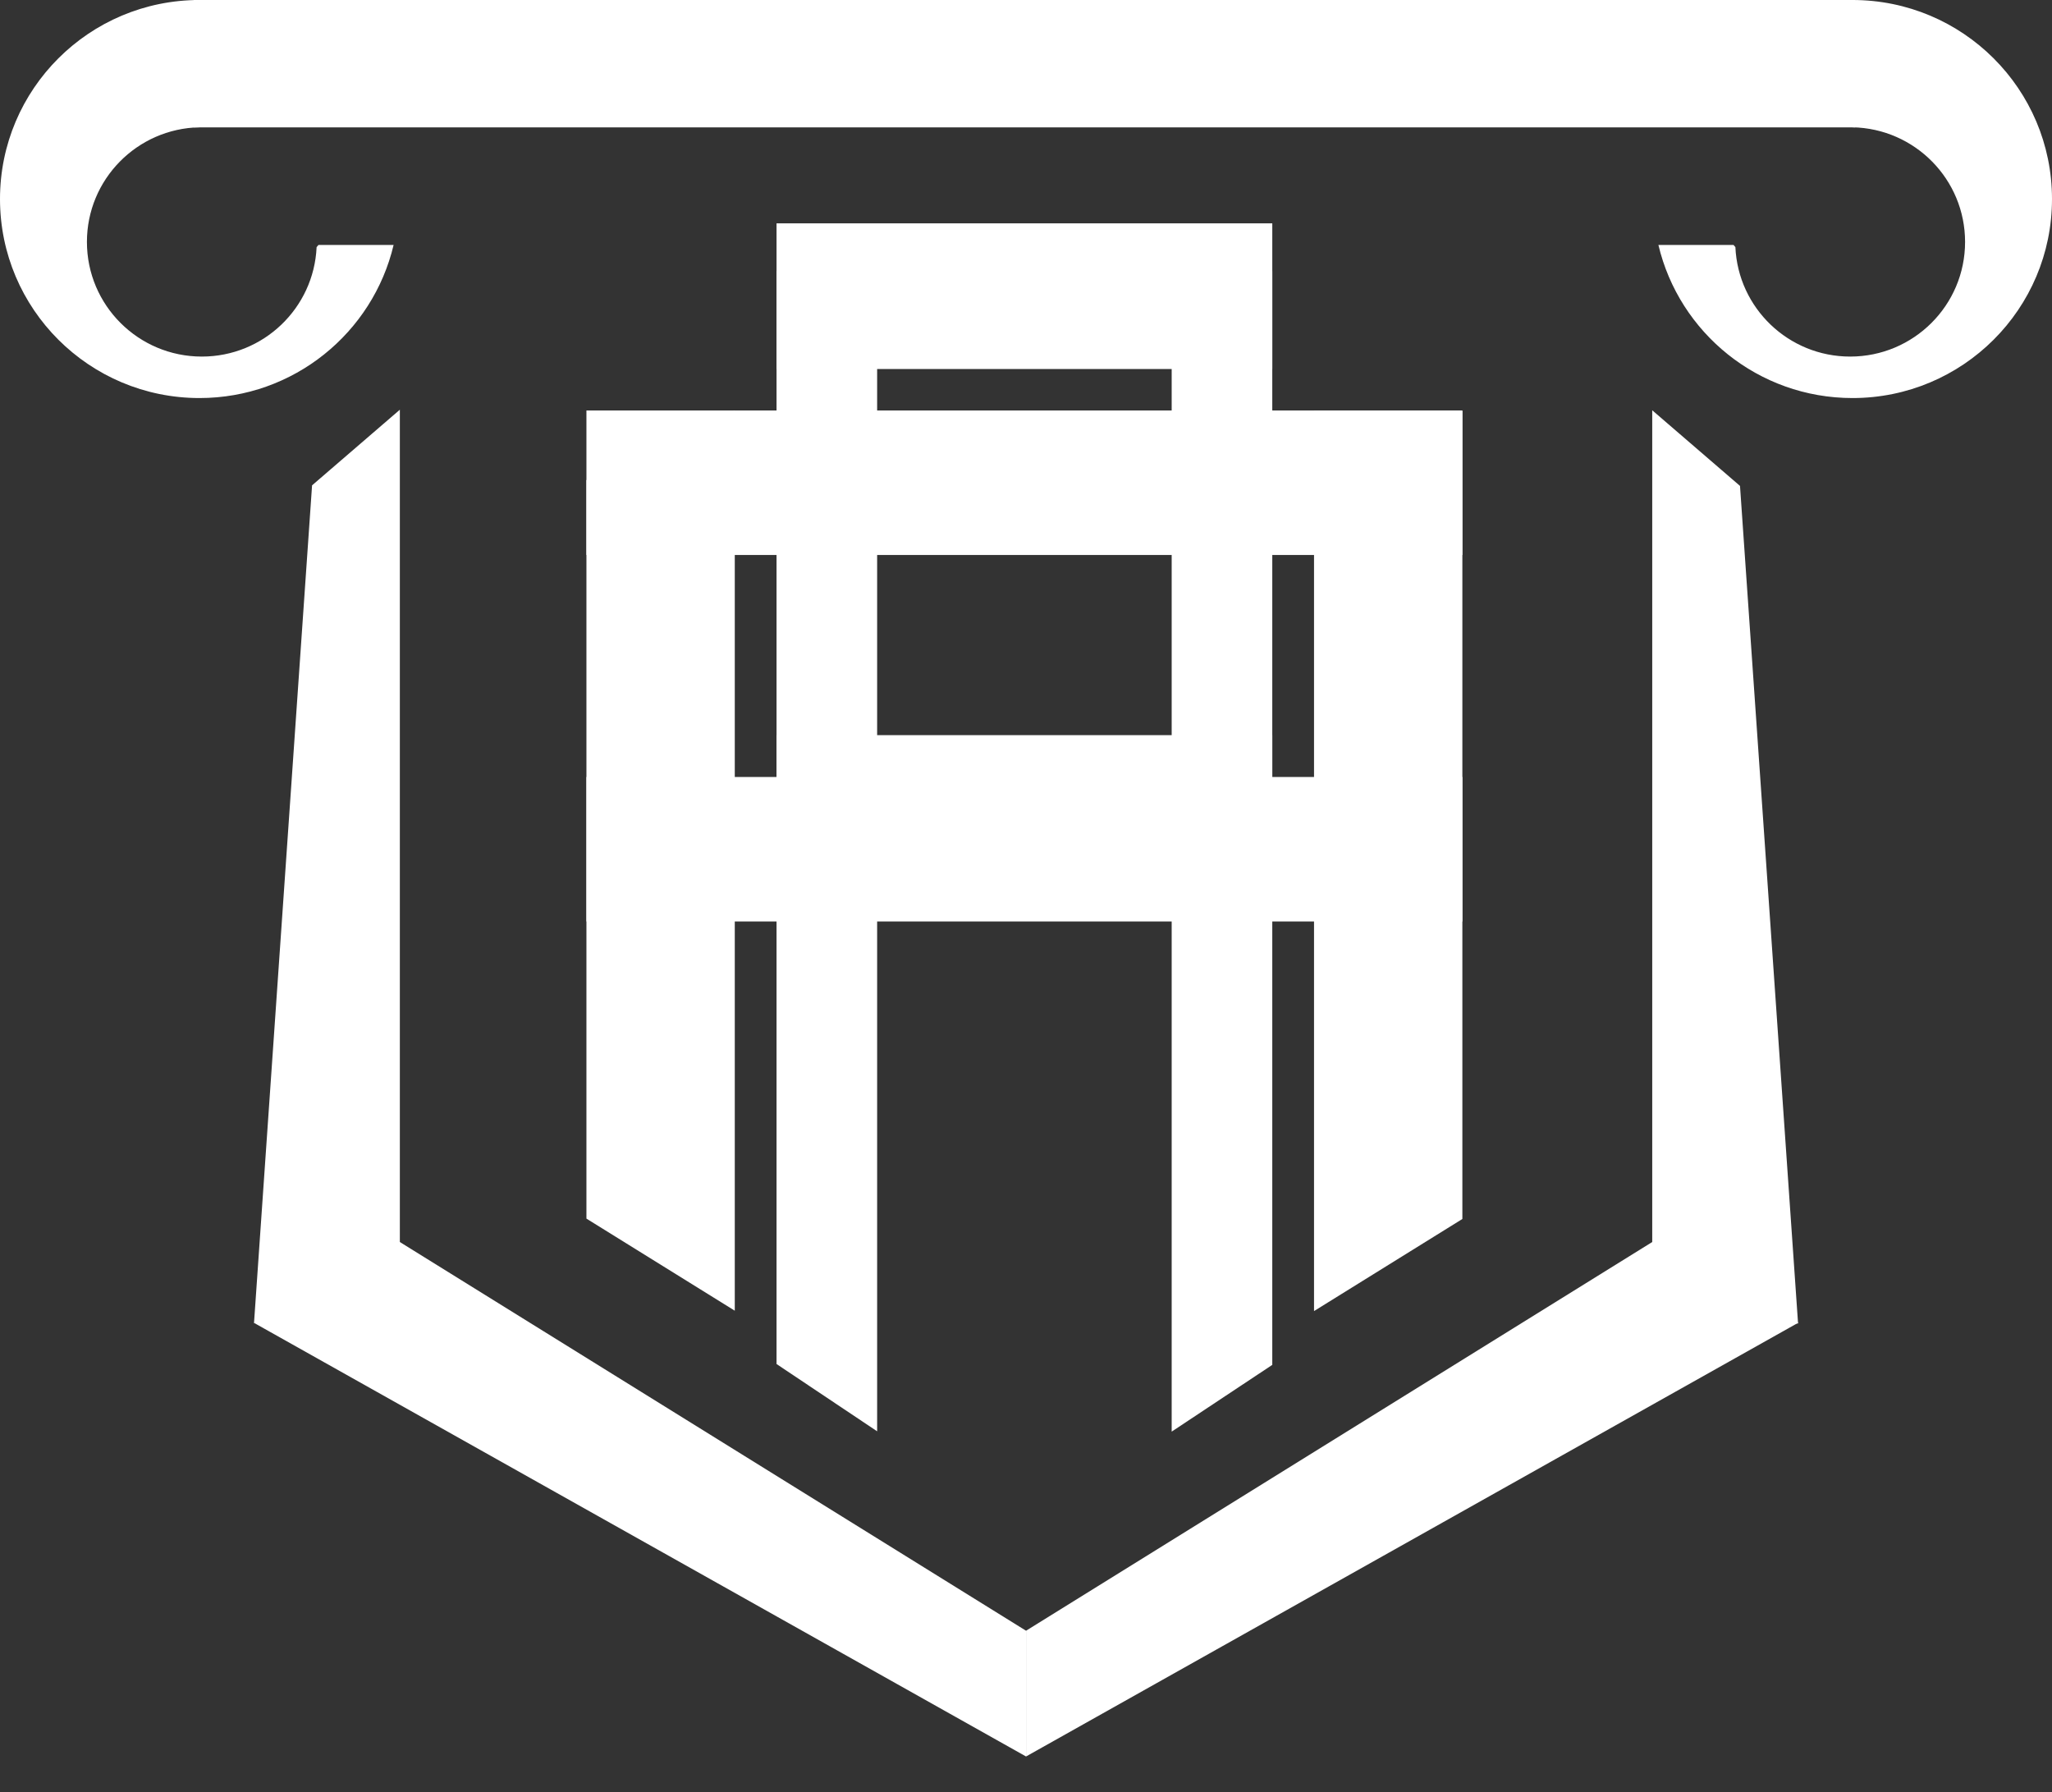
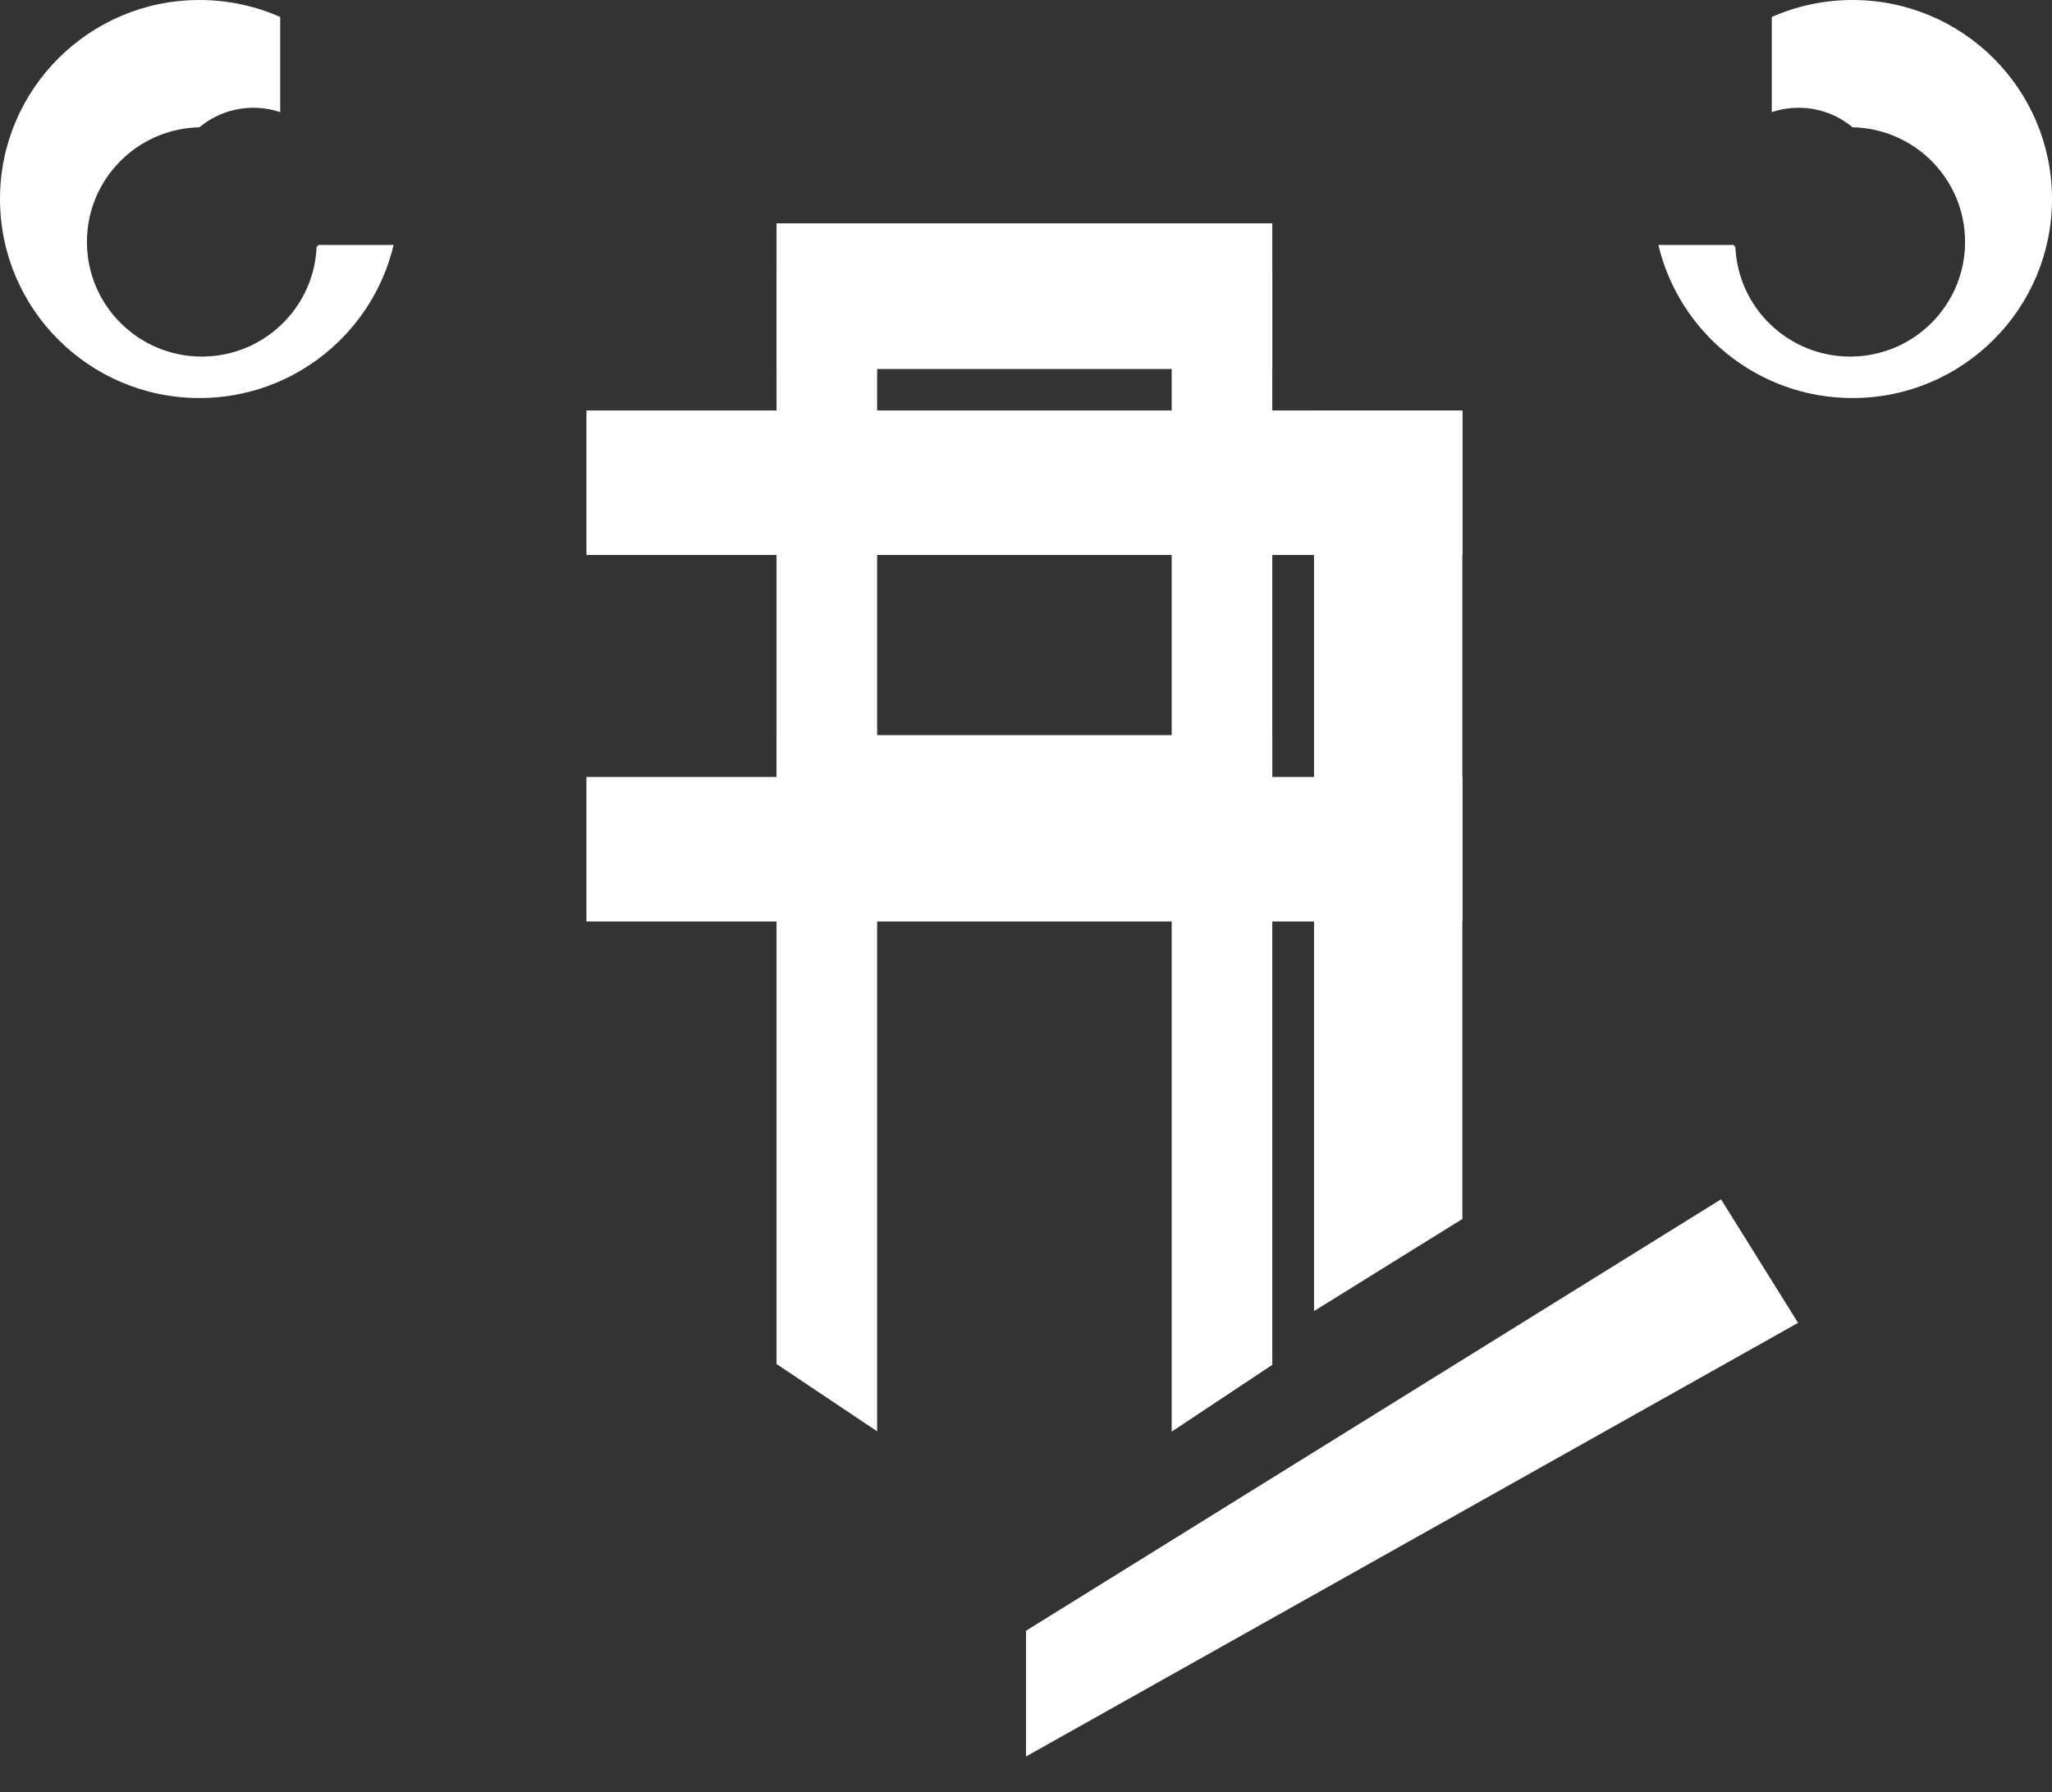
<svg xmlns="http://www.w3.org/2000/svg" version="1.1" width="300" height="262">
  <rect width="100%" height="100%" fill="#333333" stroke="none" />
  <svg width="300" height="262" viewBox="0 0 300 262" fill="none">
    <path fill-rule="evenodd" clip-rule="evenodd" d="M270.838 58.188C257.049 58.188 245.496 48.64 242.457 35.81H253.443C253.531 35.916 253.621 36.022 253.712 36.125C254.11 45.028 261.471 52.125 270.493 52.125C279.771 52.125 287.292 44.621 287.292 35.365C287.292 26.227 279.961 18.797 270.846 18.609C268.71 16.828 265.96 15.755 262.958 15.755C261.587 15.755 260.268 15.979 259.036 16.392V2.482C262.644 0.887 266.638 0 270.838 0C286.944 0 300 13.026 300 29.094C300 45.162 286.944 58.188 270.838 58.188Z" fill="white" />
    <rect x="85.736" y="113.583" width="128.061" height="21.123" fill="white" />
    <rect x="85.736" y="60.006" width="128.061" height="21.123" fill="white" />
-     <path fill-rule="evenodd" clip-rule="evenodd" d="M107.424 60.006L85.736 70.192V178.14L107.424 191.602V60.006Z" fill="white" />
    <path fill-rule="evenodd" clip-rule="evenodd" d="M192.109 60.06H213.797V178.195L192.109 191.657V60.06Z" fill="white" />
-     <path d="M45.624 70.949L58.458 59.893V193.379H37.138L45.624 70.949Z" fill="white" />
-     <path d="M254.387 71.032L241.554 59.975V193.462H262.874L254.387 71.032Z" fill="white" />
-     <path d="M37.138 193.381L48.4 175.321L150.006 238.386L150.006 256.768L37.138 193.381Z" fill="white" />
    <path d="M262.874 193.38L251.612 175.32L150.006 238.385L150.006 256.767L262.874 193.38Z" fill="white" />
    <rect x="113.528" y="107.466" width="72.478" height="21.123" fill="white" />
    <rect x="113.529" y="32.65" width="72.478" height="21.294" fill="white" />
    <path fill-rule="evenodd" clip-rule="evenodd" d="M128.237 39.627H113.528V199.396L128.237 209.232V39.627Z" fill="white" />
    <path fill-rule="evenodd" clip-rule="evenodd" d="M171.297 39.633H186.006V199.522L171.297 209.28V39.633Z" fill="white" />
-     <rect x="28.302" width="242.927" height="18.621" fill="white" />
    <path fill-rule="evenodd" clip-rule="evenodd" d="M29.162 58.188C42.951 58.188 54.505 48.64 57.544 35.81H46.557C46.469 35.917 46.38 36.022 46.288 36.126C45.889 45.029 38.529 52.125 29.506 52.125C20.229 52.125 12.708 44.621 12.708 35.365C12.708 26.227 20.039 18.796 29.155 18.609C31.29 16.828 34.041 15.755 37.042 15.755C38.414 15.755 39.733 15.979 40.965 16.392V2.482C37.357 0.887 33.363 0 29.162 0C13.056 0 0 13.026 0 29.094C0 45.162 13.056 58.188 29.162 58.188Z" fill="white" />
  </svg>
  <style>@media (prefers-color-scheme: light) { :root { filter: contrast(1) brightness(0.5); } } @media (prefers-color-scheme: dark) { :root { filter: none; } } </style>
</svg>